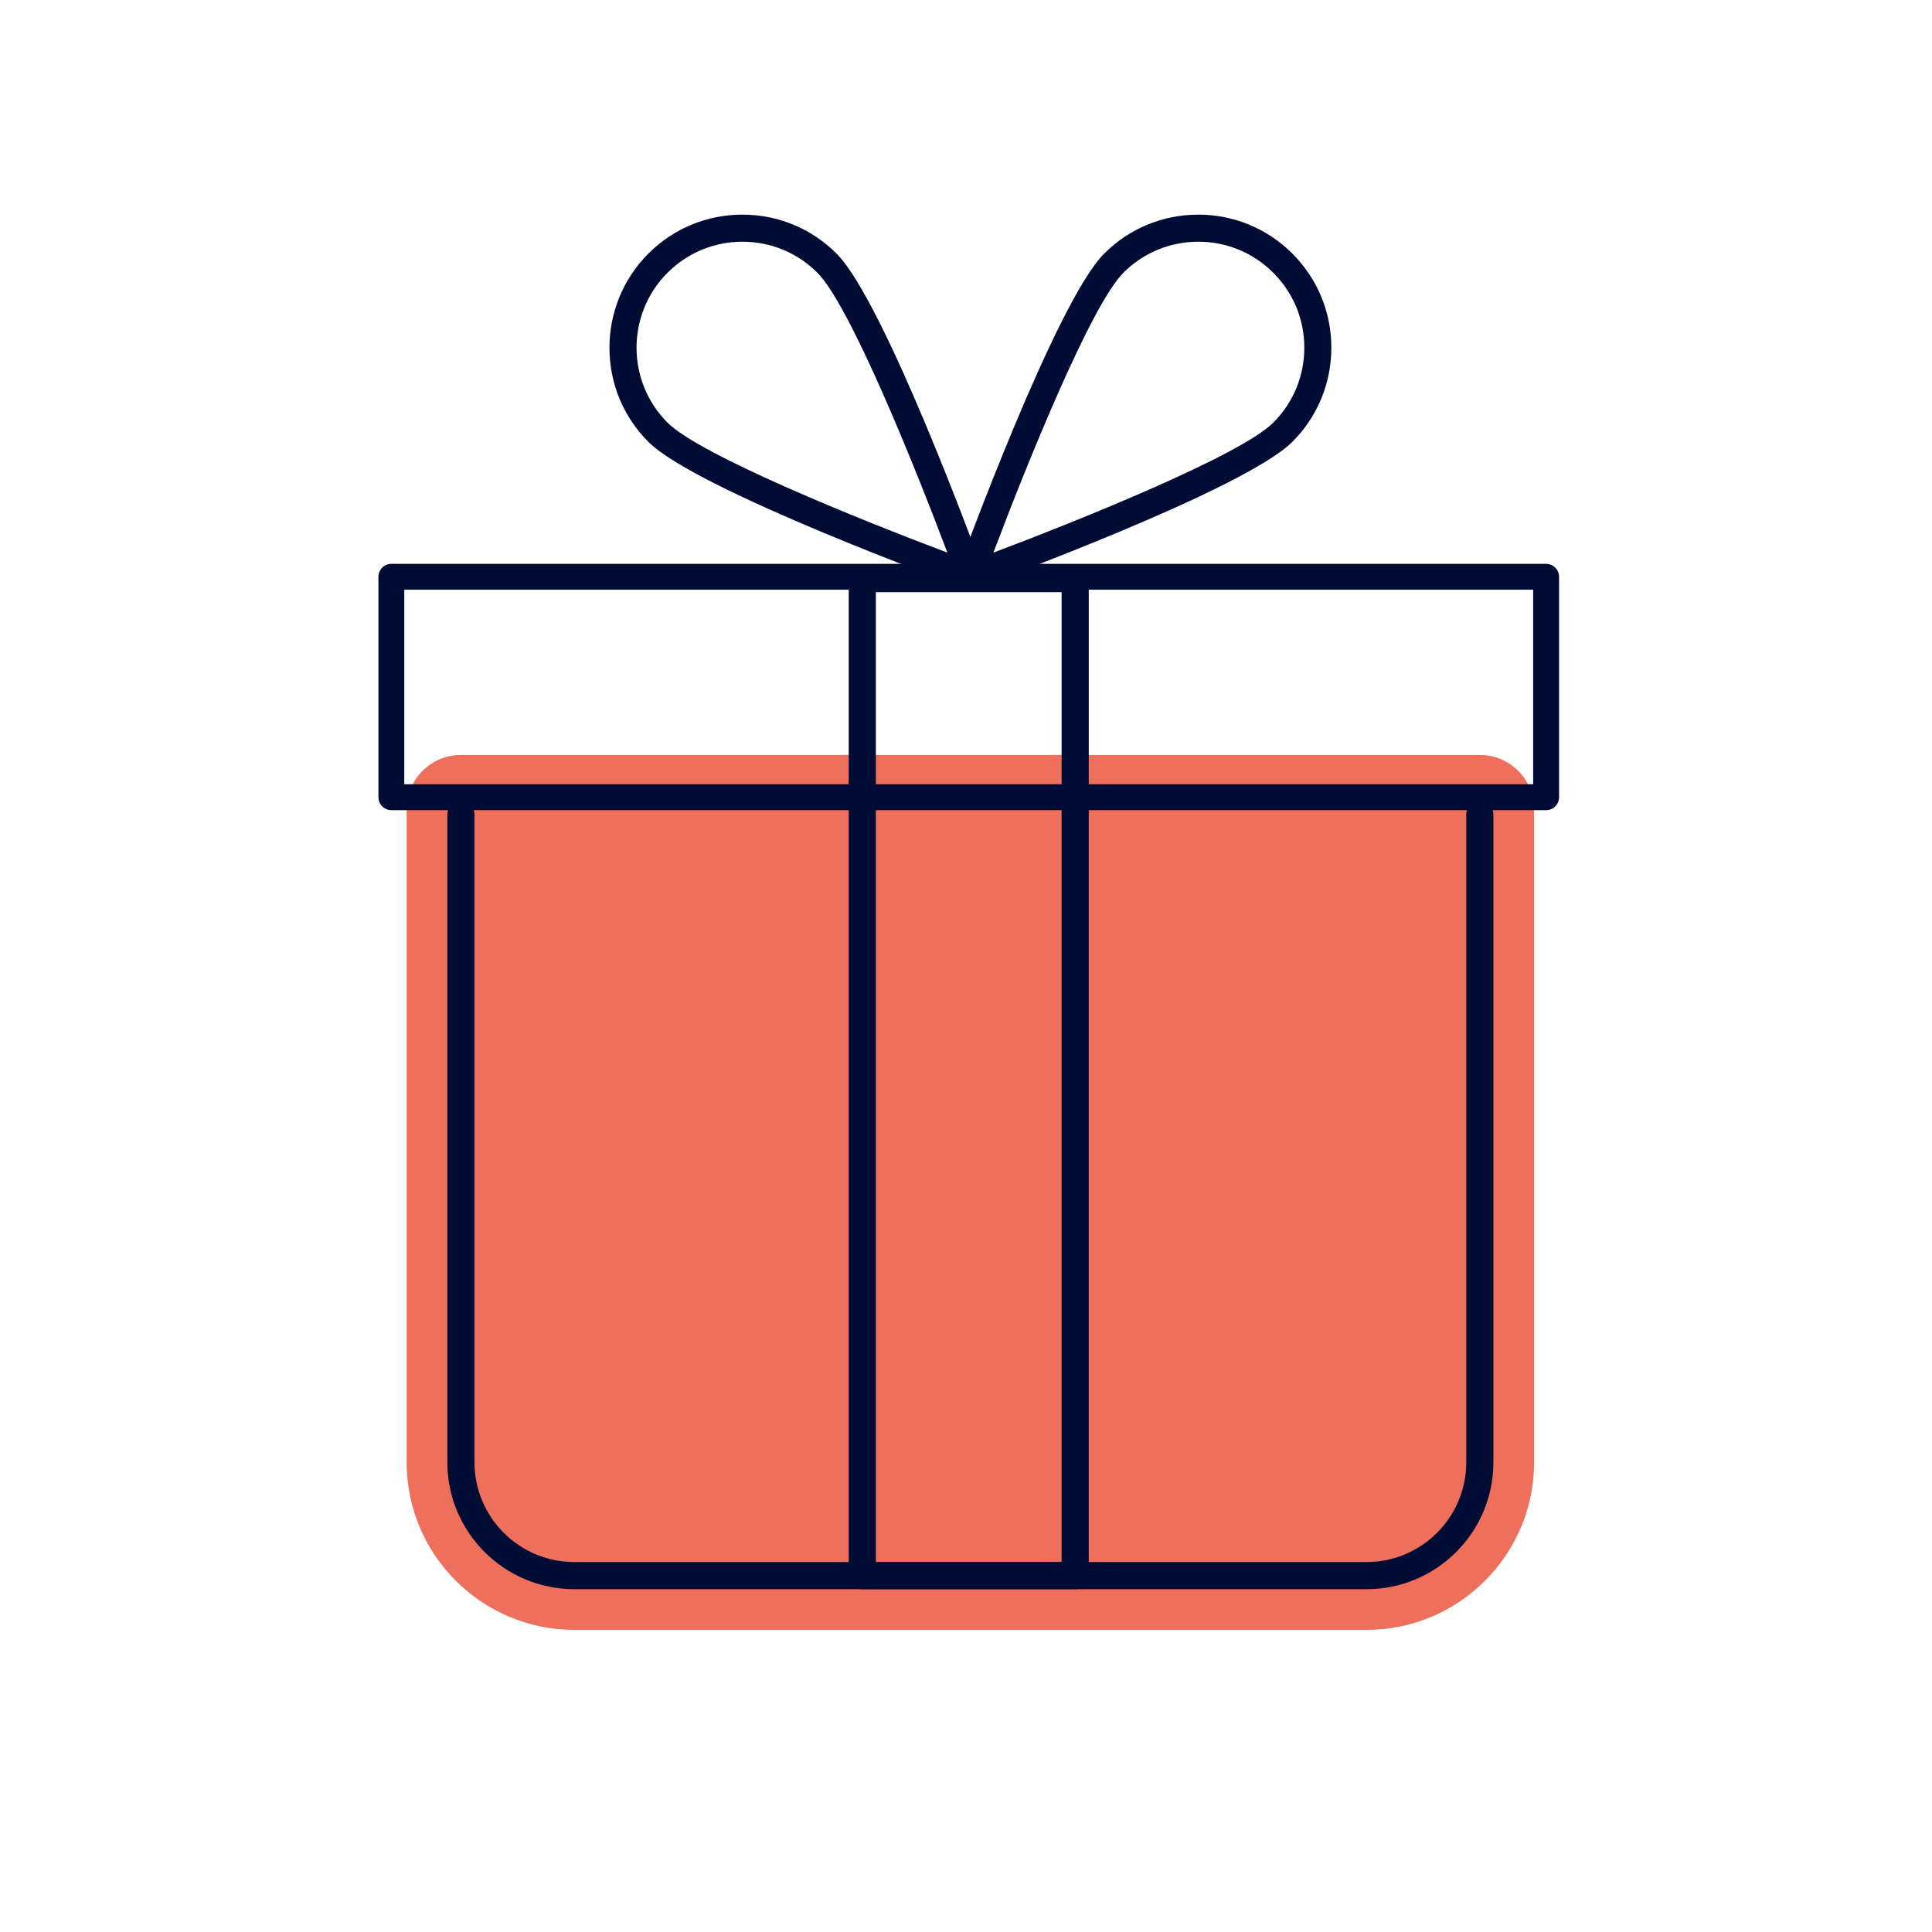
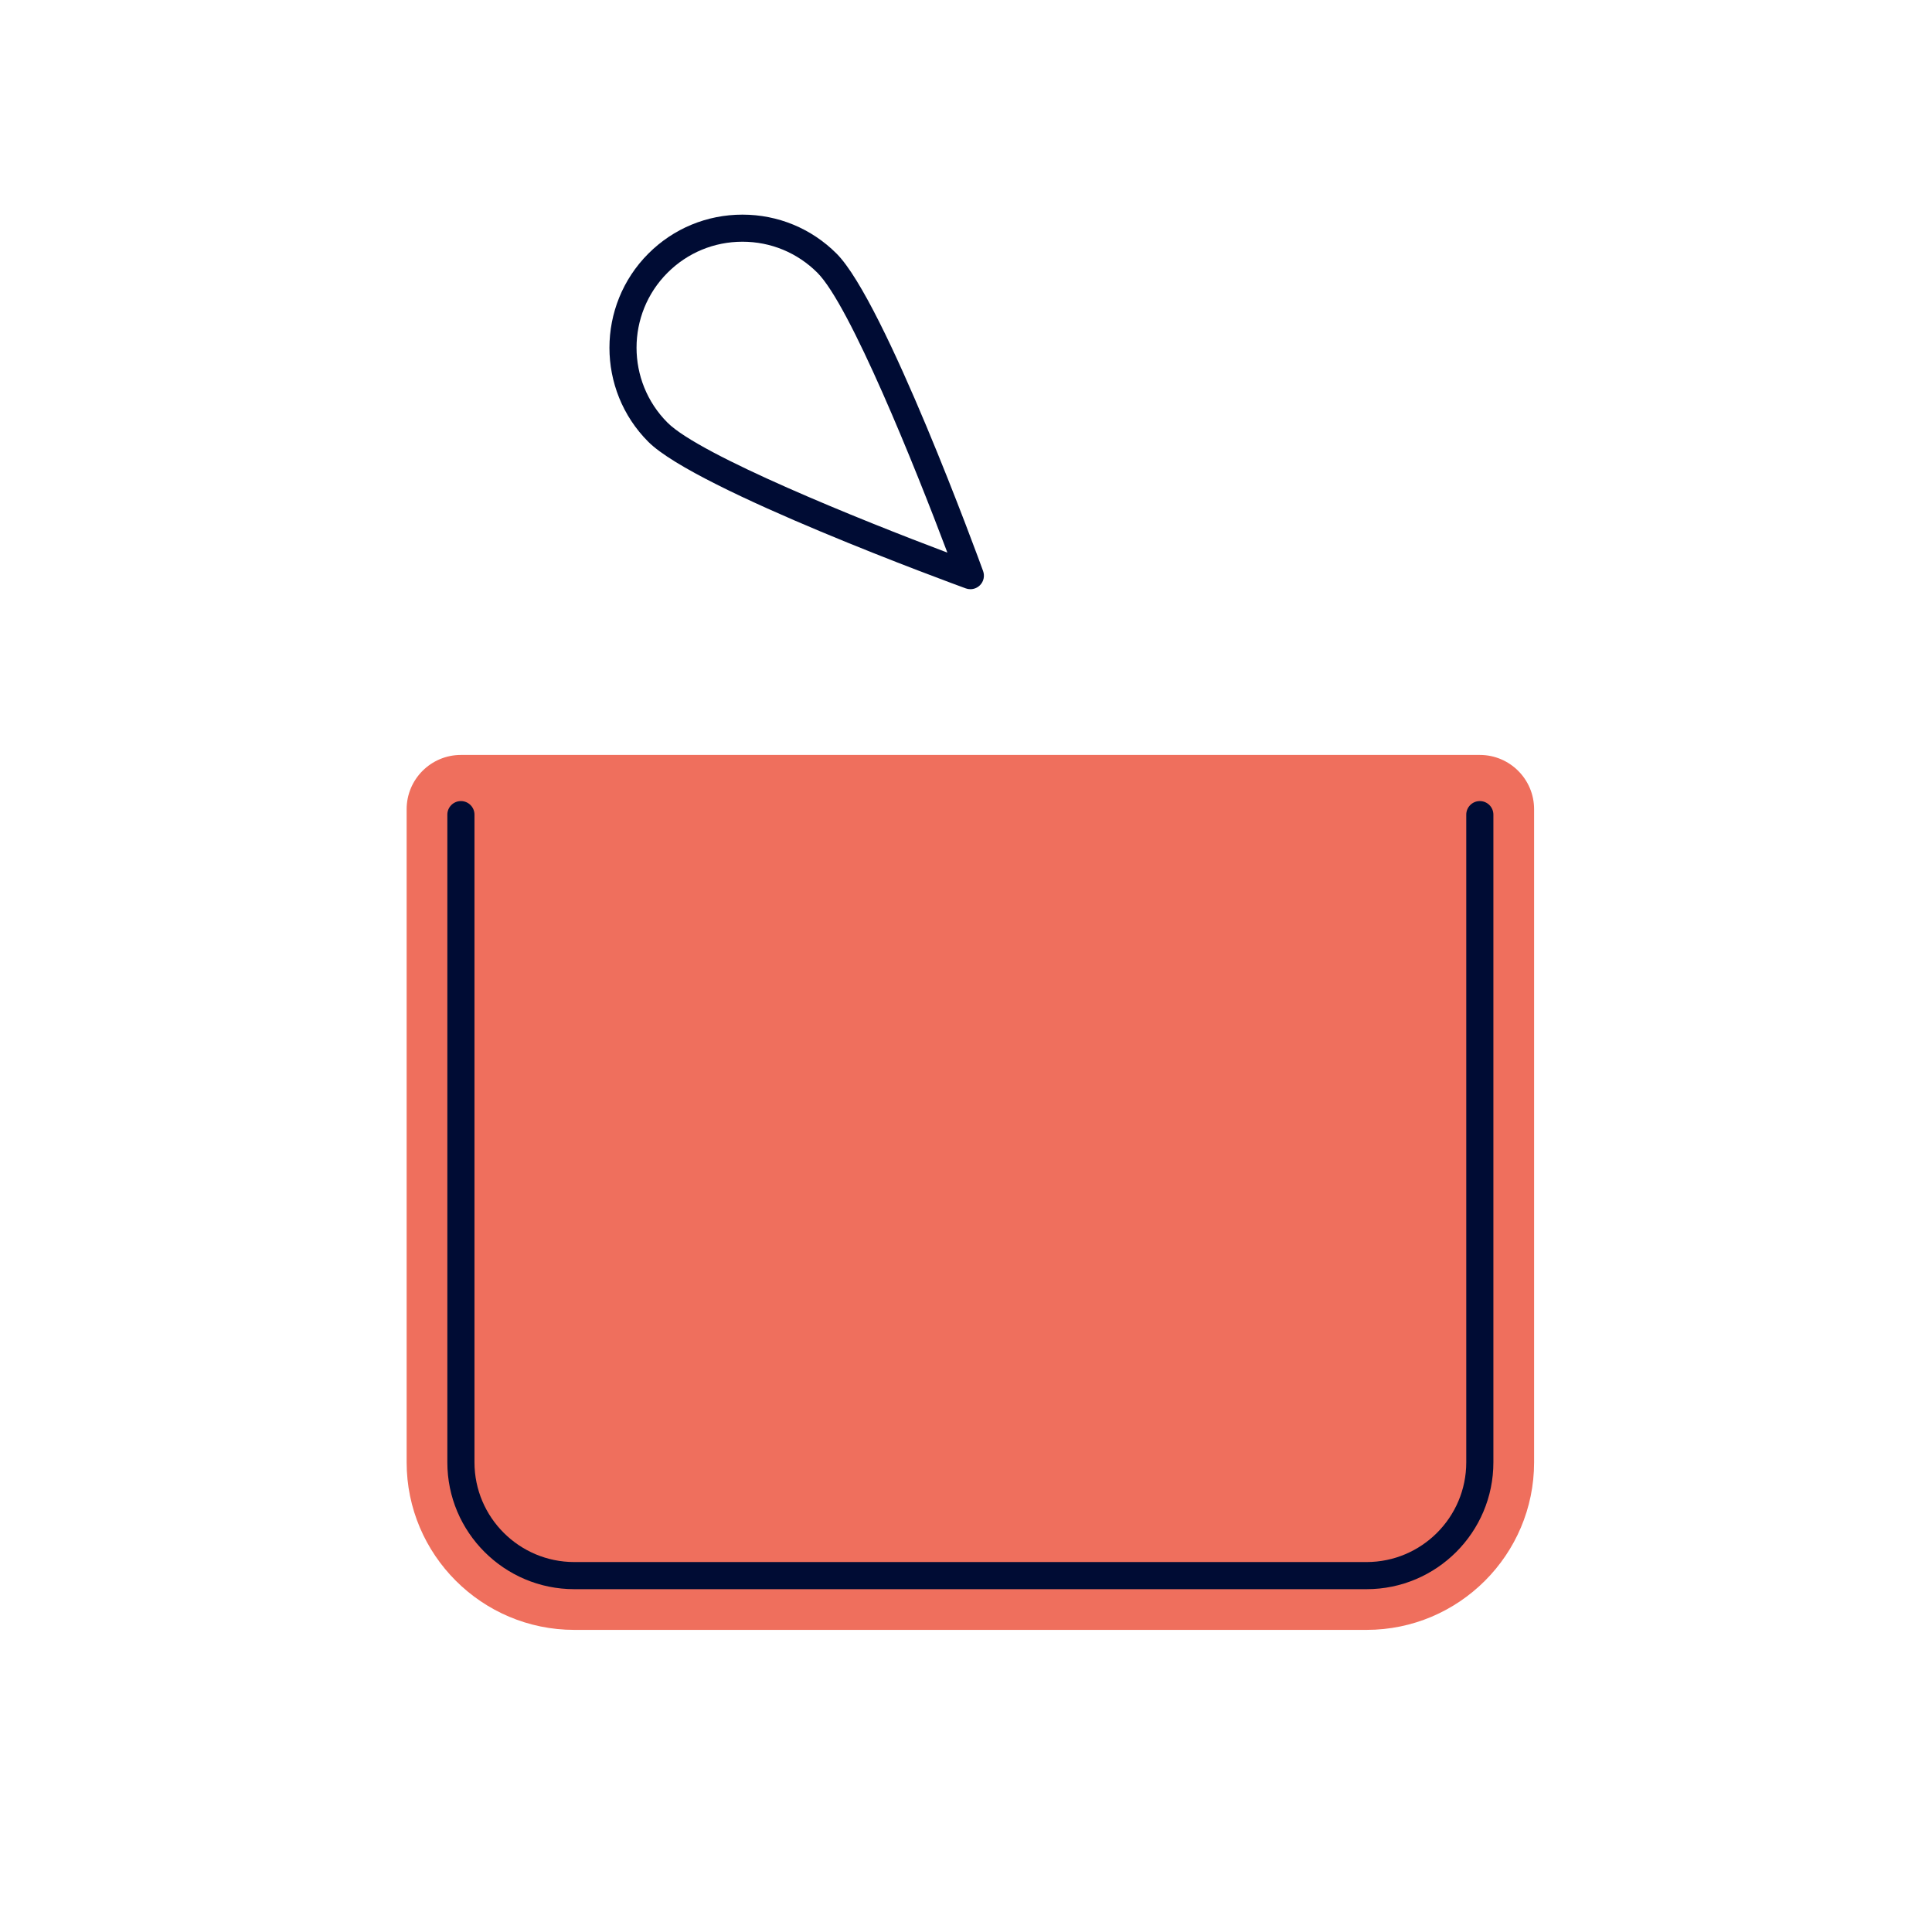
<svg xmlns="http://www.w3.org/2000/svg" id="a" width="356" height="356" viewBox="0 0 356 356">
  <rect x=".74" y=".92" width="355" height="355" fill="none" />
  <g>
    <g>
      <path d="m84.93,149.11v120.35c0,11.52,9.37,20.87,20.89,20.87h145.99c11.52,0,20.87-9.37,20.87-20.87v-120.35H84.93Z" fill="#25e9a4" />
      <path d="m251.81,300.33H105.82c-17.03,0-30.89-13.85-30.89-30.87v-120.35c0-5.52,4.48-10,10-10h187.75c5.52,0,10,4.48,10,10v120.35c0,17.02-13.85,30.87-30.87,30.87Z" fill="#ef6f5d" />
    </g>
    <path d="m251.81,292.83H105.82c-12.89,0-23.39-10.48-23.39-23.37v-119.35c0-1.38,1.12-2.5,2.5-2.5s2.5,1.12,2.5,2.5v119.35c0,10.13,8.25,18.37,18.39,18.37h145.99c10.13,0,18.37-8.24,18.37-18.37v-119.35c0-1.38,1.12-2.5,2.5-2.5s2.5,1.12,2.5,2.5v119.35c0,12.89-10.48,23.37-23.37,23.37Z" fill="#000c34" />
-     <path d="m284.9,149.28H72.11c-1.32,0-2.38-1.07-2.38-2.38v-40.62c0-1.32,1.07-2.38,2.38-2.38h212.79c1.32,0,2.38,1.07,2.38,2.38v40.62c0,1.32-1.07,2.38-2.38,2.38Zm-210.41-4.77h208.02v-35.85H74.49v35.85Z" fill="#000c34" />
-     <path d="m198.12,292.83h-39.23c-1.38,0-2.5-1.12-2.5-2.5V106.62c0-1.38,1.12-2.5,2.5-2.5h39.23c1.38,0,2.5,1.12,2.5,2.5v183.72c0,1.38-1.12,2.5-2.5,2.5Zm-36.73-5h34.23V109.12h-34.23v178.72Z" fill="#000c34" />
-     <path d="m178.81,108.57c-.65,0-1.29-.25-1.77-.73-.69-.69-.91-1.71-.58-2.62.74-2.02,18.11-49.6,27-58.49,4.63-4.63,10.79-7.18,17.34-7.18s12.71,2.55,17.34,7.18c4.63,4.63,7.18,10.79,7.18,17.34s-2.55,12.71-7.18,17.34h0s0,0,0,0c-8.89,8.89-56.47,26.27-58.49,27-.28.1-.57.15-.85.15Zm42-64.03c-5.22,0-10.12,2.03-13.81,5.72-6.01,6.01-17.96,35.67-23.95,51.57,15.9-5.99,45.56-17.94,51.57-23.95h0c3.69-3.69,5.72-8.59,5.72-13.81s-2.03-10.12-5.72-13.81c-3.69-3.69-8.59-5.72-13.81-5.72Z" fill="#000c34" />
    <path d="m178.81,108.57c-.29,0-.58-.05-.85-.15-2.02-.74-49.59-18.11-58.49-27h0s0,0,0,0c-9.56-9.56-9.56-25.12,0-34.69,4.63-4.63,10.79-7.18,17.34-7.18s12.71,2.55,17.34,7.18c8.89,8.89,26.27,56.47,27,58.49.33.91.11,1.94-.58,2.62-.48.48-1.12.73-1.77.73Zm-42-64.03c-5.22,0-10.12,2.03-13.81,5.72-7.61,7.61-7.61,20,0,27.62h0c6.01,6.01,35.67,17.96,51.57,23.95-5.99-15.9-17.94-45.56-23.95-51.57-3.69-3.69-8.59-5.72-13.81-5.72Z" fill="#000c34" />
  </g>
</svg>